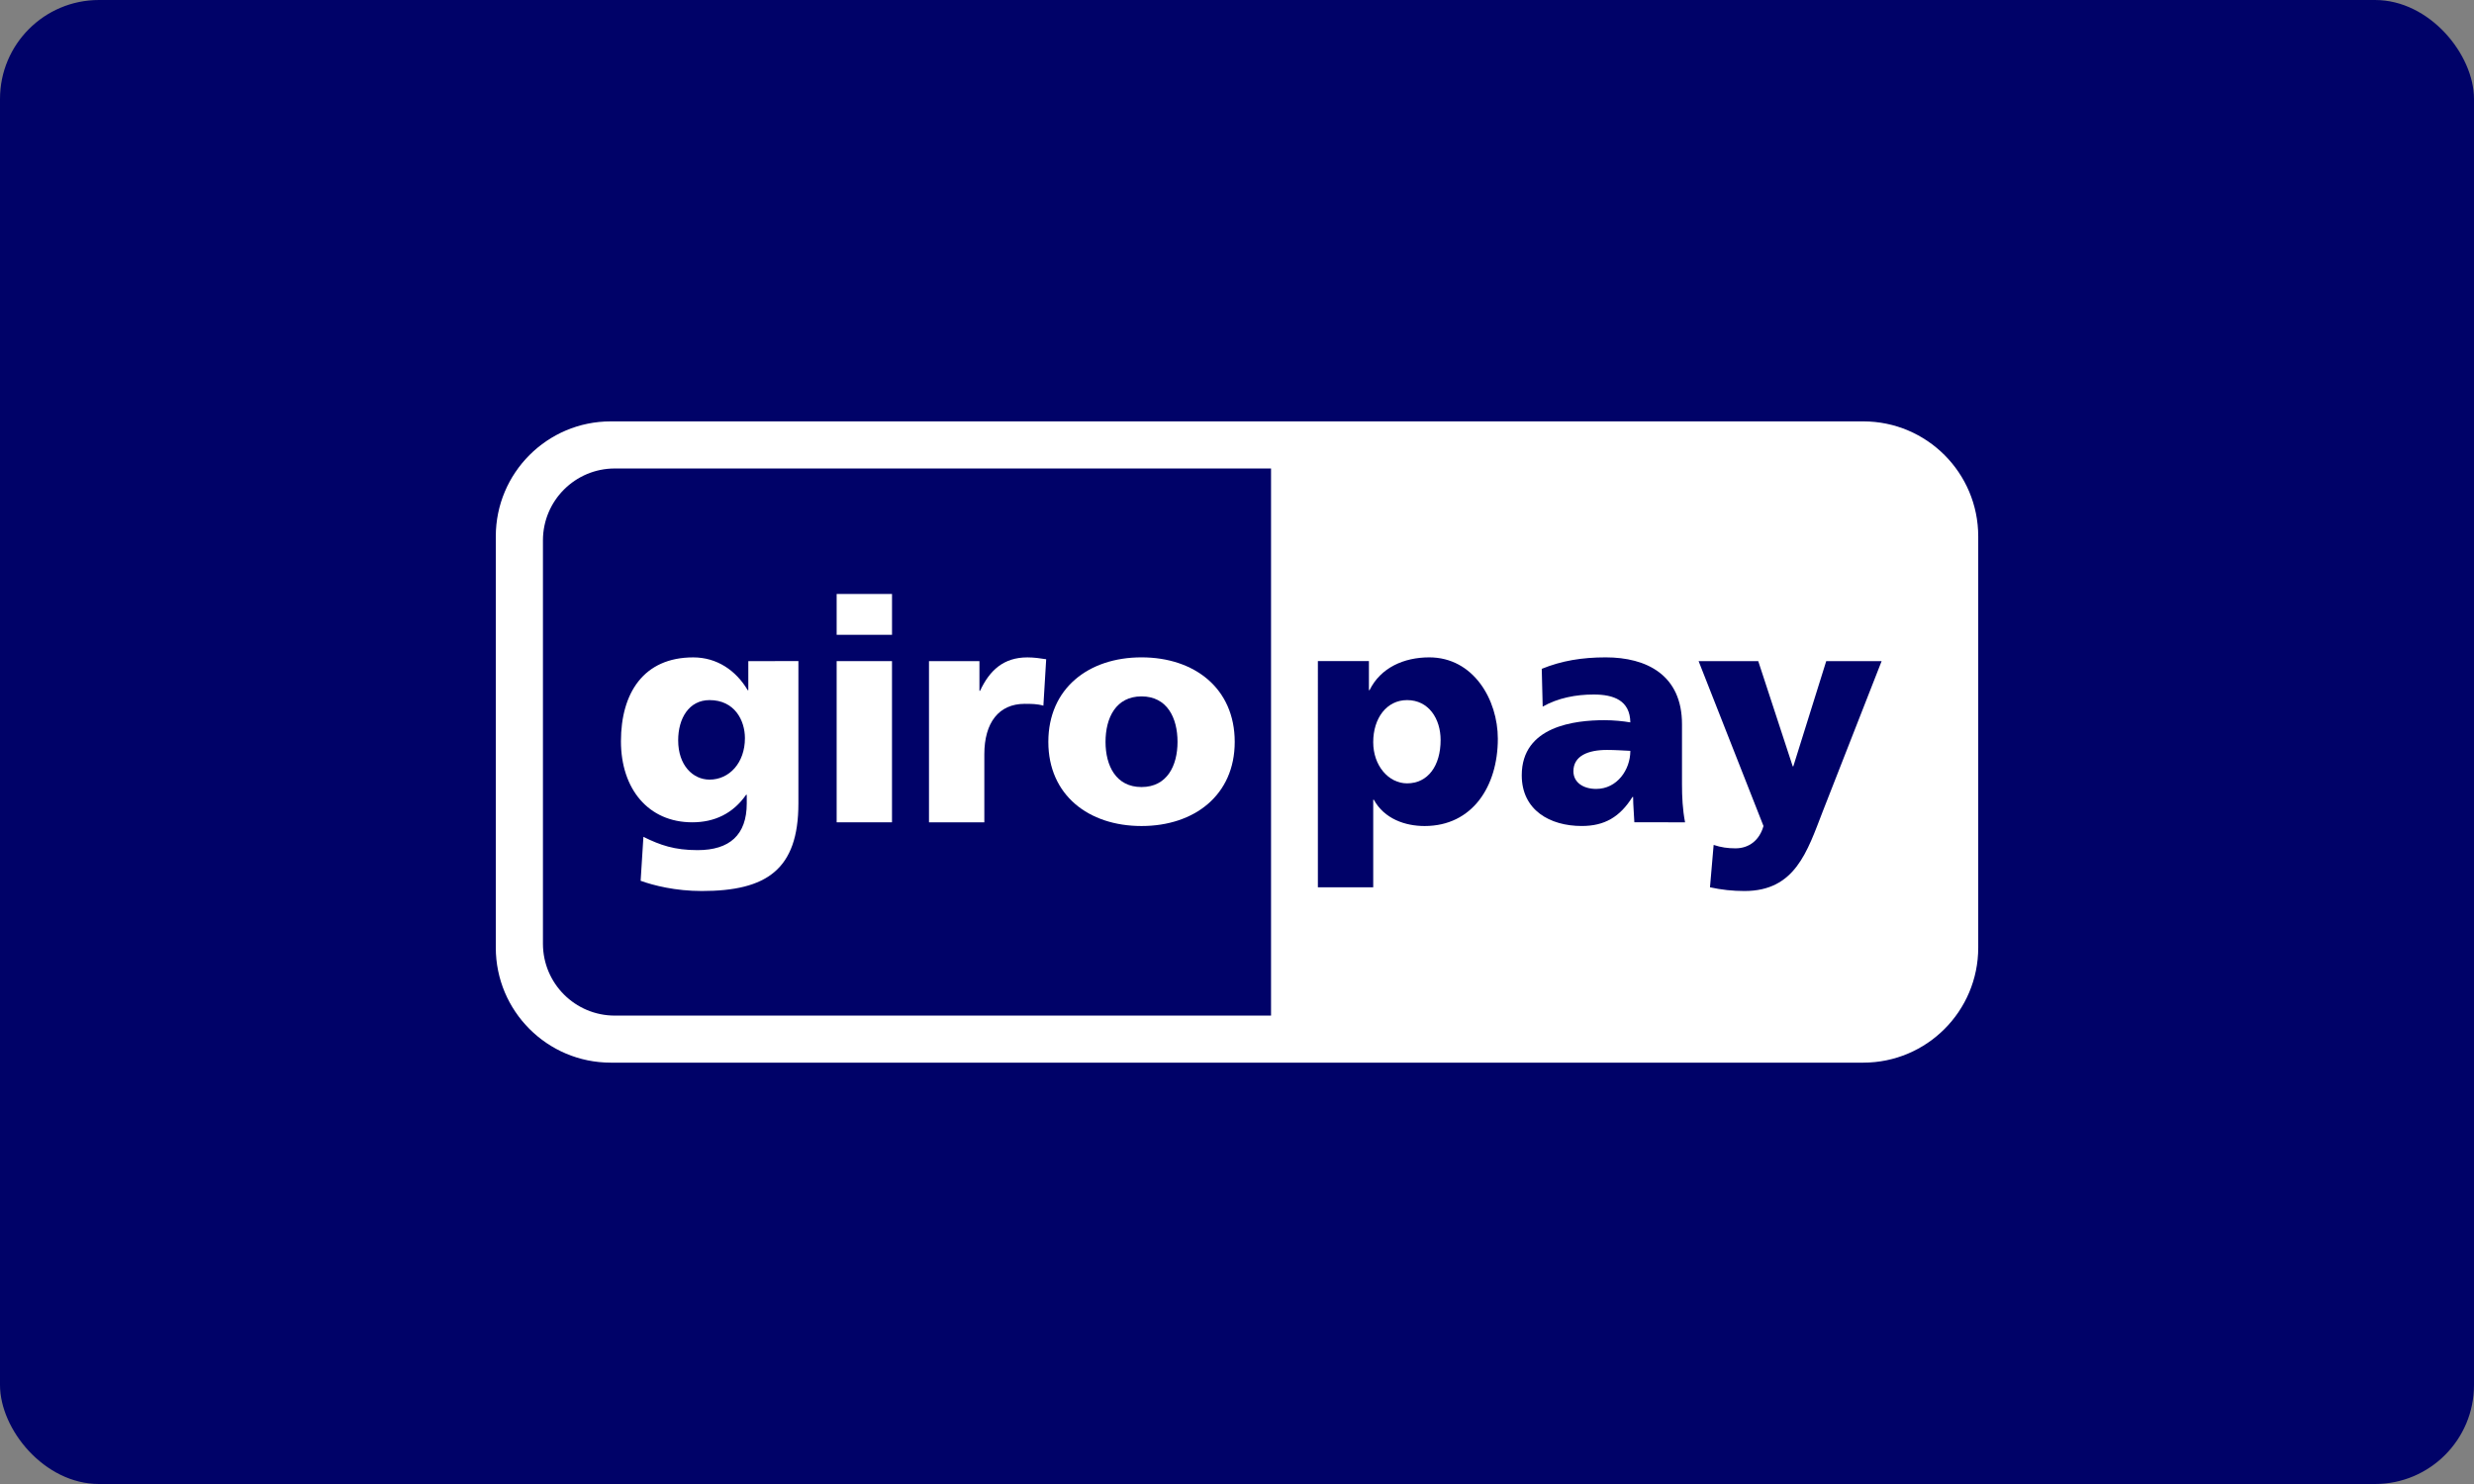
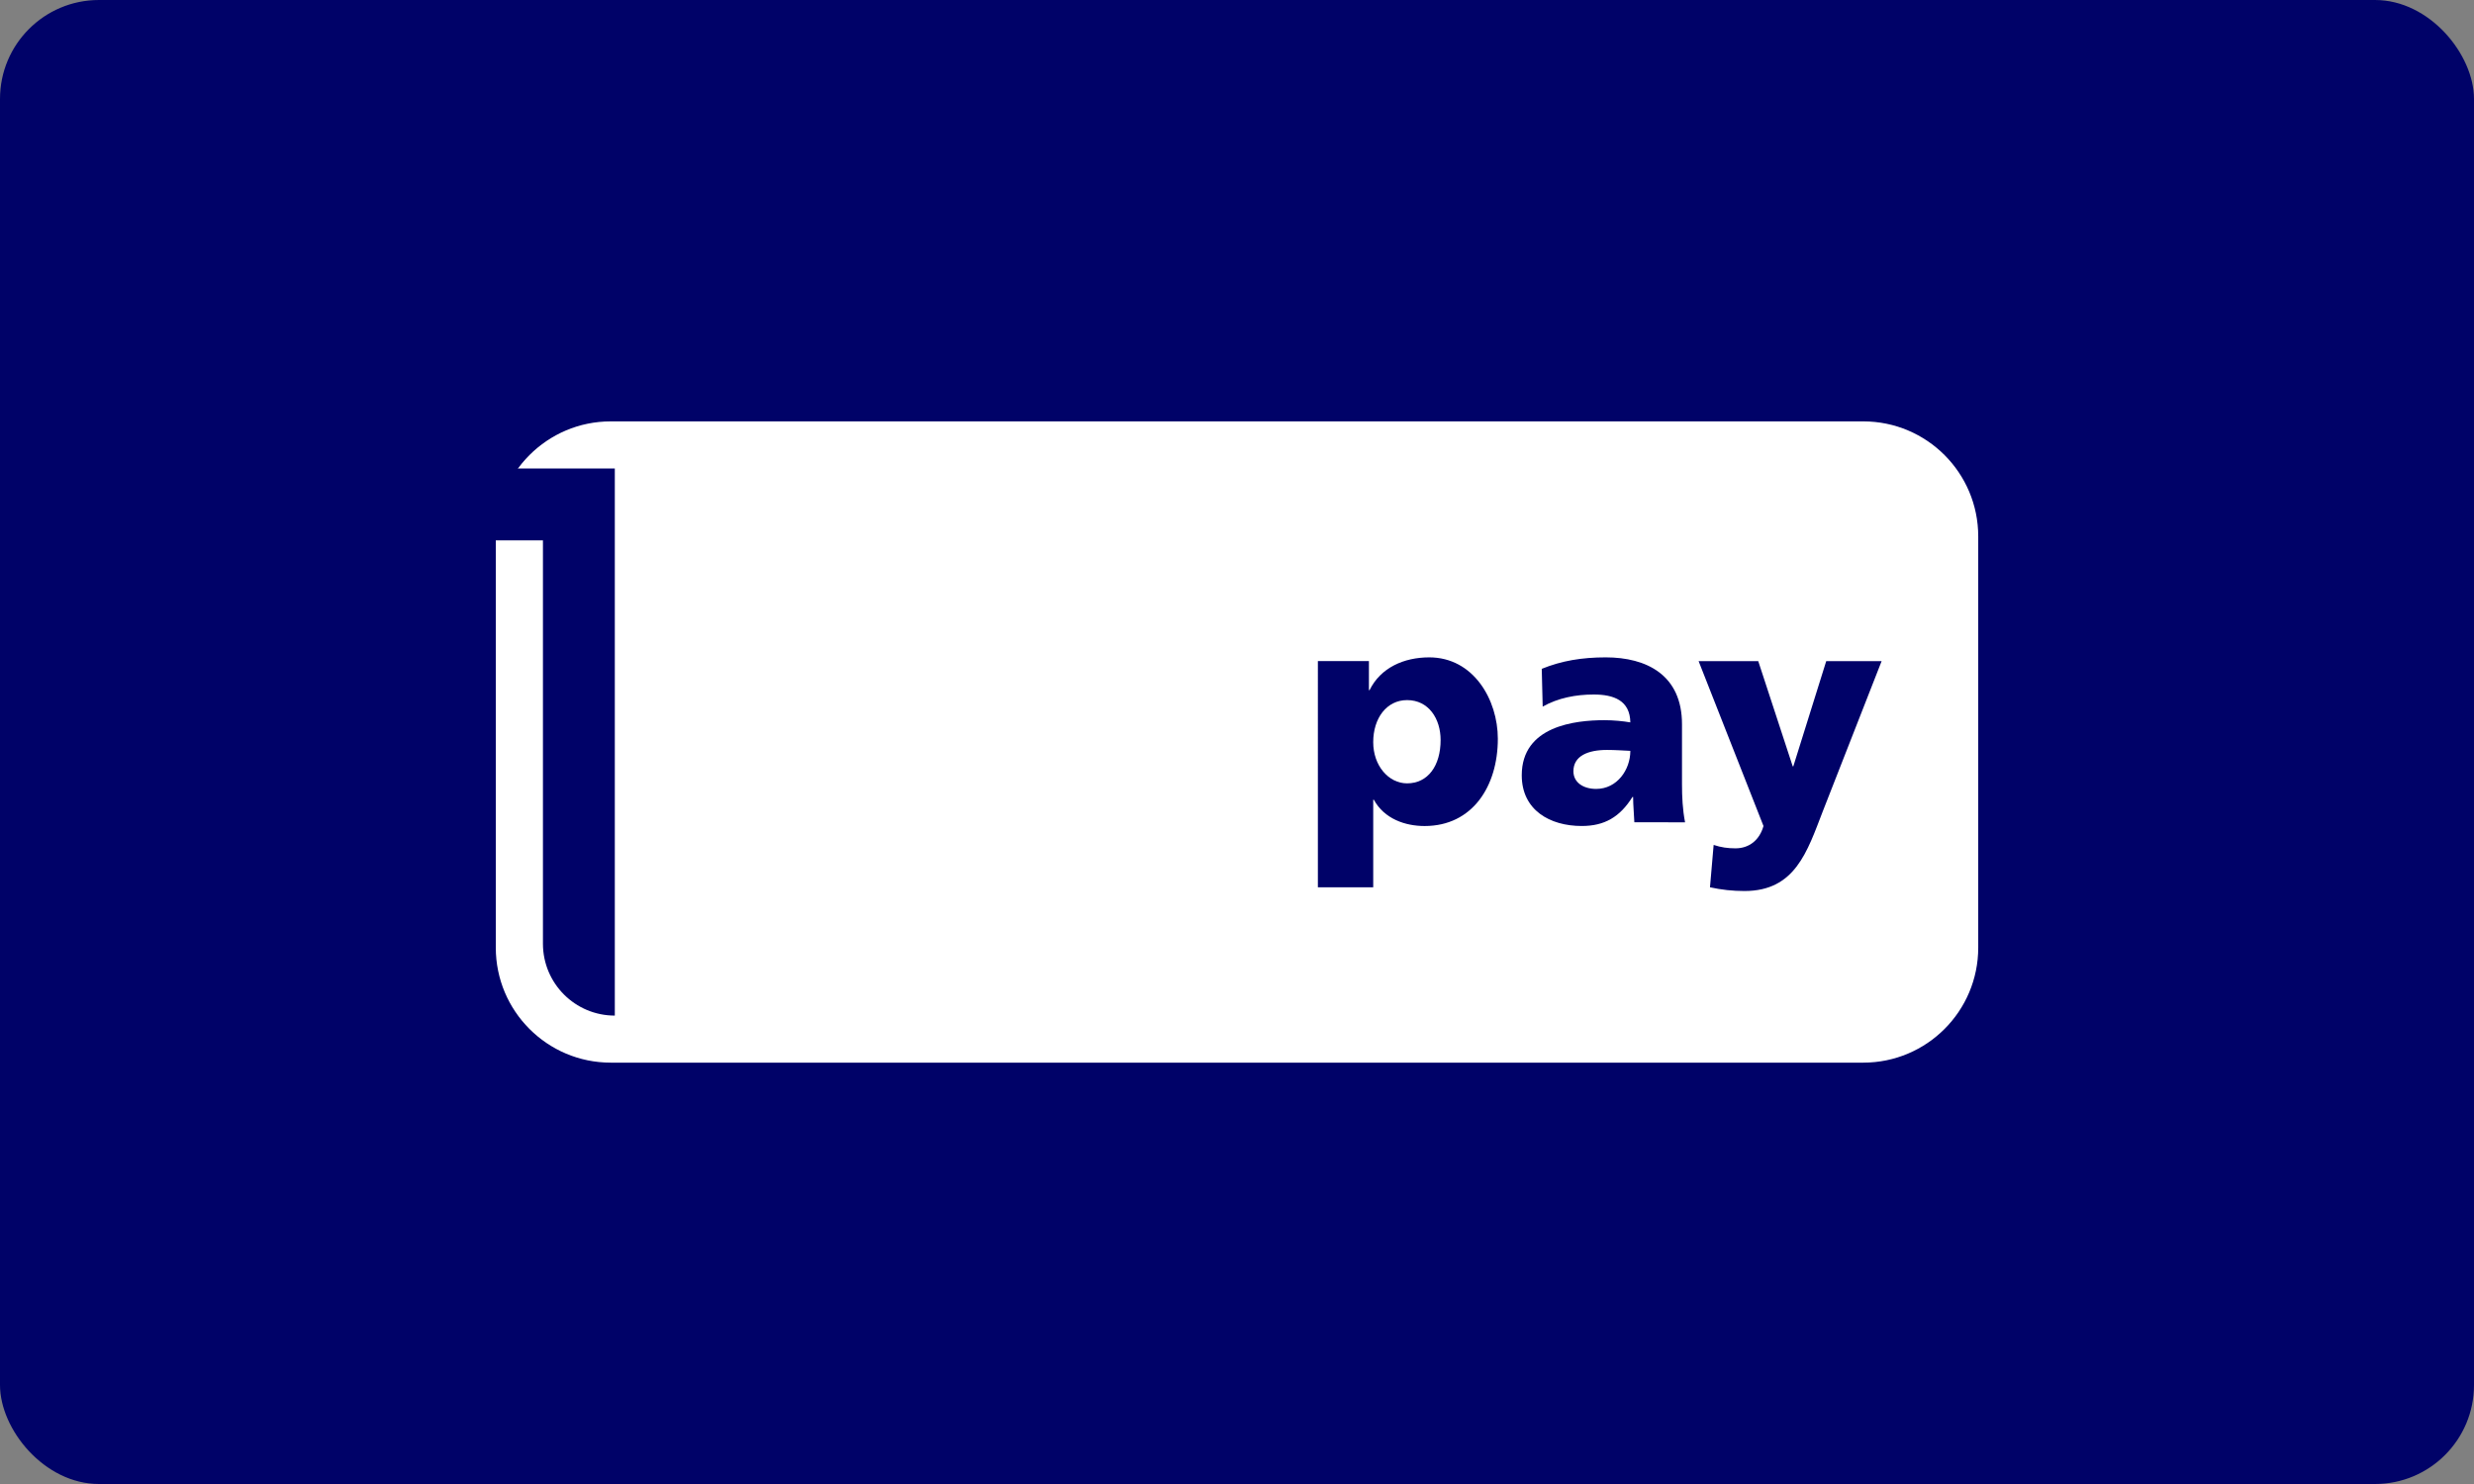
<svg xmlns="http://www.w3.org/2000/svg" fill="none" height="60" viewBox="0 0 100 60" width="100">
  <rect x="0" y="0" width="100" height="60" fill="#808080" stroke="none" />
  <rect fill="#000268" height="60" rx="4" width="100" />
  <g clip-rule="evenodd" fill-rule="evenodd">
    <path d="m24.686 17.037h50.629c2.566 0 4.646 2.083 4.646 4.652v16.624c0 2.567-2.079 4.651-4.646 4.651h-50.629c-2.565 0-4.646-2.083-4.646-4.651v-16.624c0-2.569 2.081-4.652 4.646-4.652z" fill="#fff" />
-     <path d="m21.946 21.848v16.307c0 1.605 1.3 2.907 2.905 2.907h26.525v-22.121h-26.525c-1.604 0-2.905 1.302-2.905 2.907z" fill="#000268" />
+     <path d="m21.946 21.848v16.307c0 1.605 1.3 2.907 2.905 2.907v-22.121h-26.525c-1.604 0-2.905 1.302-2.905 2.907z" fill="#000268" />
    <path d="m58.23 29.92c0 1.038-.51 1.752-1.355 1.752-.747 0-1.369-.714-1.369-1.664 0-.976.547-1.702 1.369-1.702.871 0 1.355.751 1.355 1.614zm-4.961 5.955h2.237v-3.541h.025c.424.776 1.27 1.063 2.053 1.063 1.927 0 2.959-1.601 2.959-3.528 0-1.576-.982-3.291-2.773-3.291-1.019 0-1.964.413-2.413 1.327h-.025v-1.176h-2.063z" fill="#000268" />
    <path d="m63.598 31.183c0-.625.596-.862 1.356-.862.335 0 .659.024.945.037 0 .763-.535 1.539-1.381 1.539-.522 0-.92-.262-.92-.714zm4.513 2.064c-.099-.512-.124-1.026-.124-1.539v-2.427c0-1.989-1.429-2.703-3.083-2.703-.957 0-1.79.138-2.586.464l.038 1.527c.62-.351 1.342-.489 2.063-.489.807 0 1.466.238 1.48 1.127-.286-.05-.684-.089-1.045-.089-1.193 0-3.344.238-3.344 2.227 0 1.414 1.143 2.051 2.424 2.051.92 0 1.542-.361 2.052-1.176h.025c0 .339.037.675.05 1.026z" fill="#000268" />
    <path d="m69.118 35.874c.46.101.92.151 1.392.151 2.052 0 2.536-1.589 3.17-3.228l2.376-6.067h-2.239l-1.33 4.253h-.025l-1.393-4.253h-2.411l2.623 6.667c-.162.576-.584.902-1.132.902-.312 0-.584-.038-.883-.138z" fill="#000268" />
-     <path d="m27.412 29.933c0-.888.436-1.627 1.269-1.627 1.007 0 1.429.813 1.429 1.539 0 1.001-.634 1.676-1.429 1.676-.671 0-1.269-.575-1.269-1.588zm2.835-3.203v1.176h-.024c-.474-.801-1.245-1.327-2.202-1.327-2.014 0-2.922 1.453-2.922 3.391 0 1.927 1.107 3.277 2.883 3.277.896 0 1.643-.351 2.177-1.114h.025v.351c0 1.276-.696 1.888-1.988 1.888-.933 0-1.506-.2-2.189-.537l-.112 1.777c.521.188 1.404.413 2.474.413 2.611 0 3.903-.864 3.903-3.541v-5.755z" fill="#fff" />
    <path d="m36.056 24.015h-2.238v1.651h2.238z" fill="#fff" />
    <path d="m33.818 33.247h2.237v-6.517h-2.237z" fill="#fff" />
    <path d="m42.287 26.654c-.224-.037-.498-.075-.758-.075-.97 0-1.529.526-1.915 1.352h-.025v-1.201h-2.039v6.517h2.237v-2.751c0-1.277.585-2.039 1.629-2.039.262 0 .509 0 .758.074z" fill="#fff" />
    <path d="m46.14 31.821c-1.032 0-1.454-.863-1.454-1.826 0-.976.422-1.839 1.454-1.839 1.033 0 1.456.863 1.456 1.839 0 .963-.423 1.826-1.456 1.826zm0 1.576c2.139 0 3.768-1.25 3.768-3.402 0-2.165-1.629-3.417-3.768-3.417-2.138 0-3.766 1.252-3.766 3.417 0 2.152 1.628 3.402 3.766 3.402z" fill="#fff" />
  </g>
</svg>